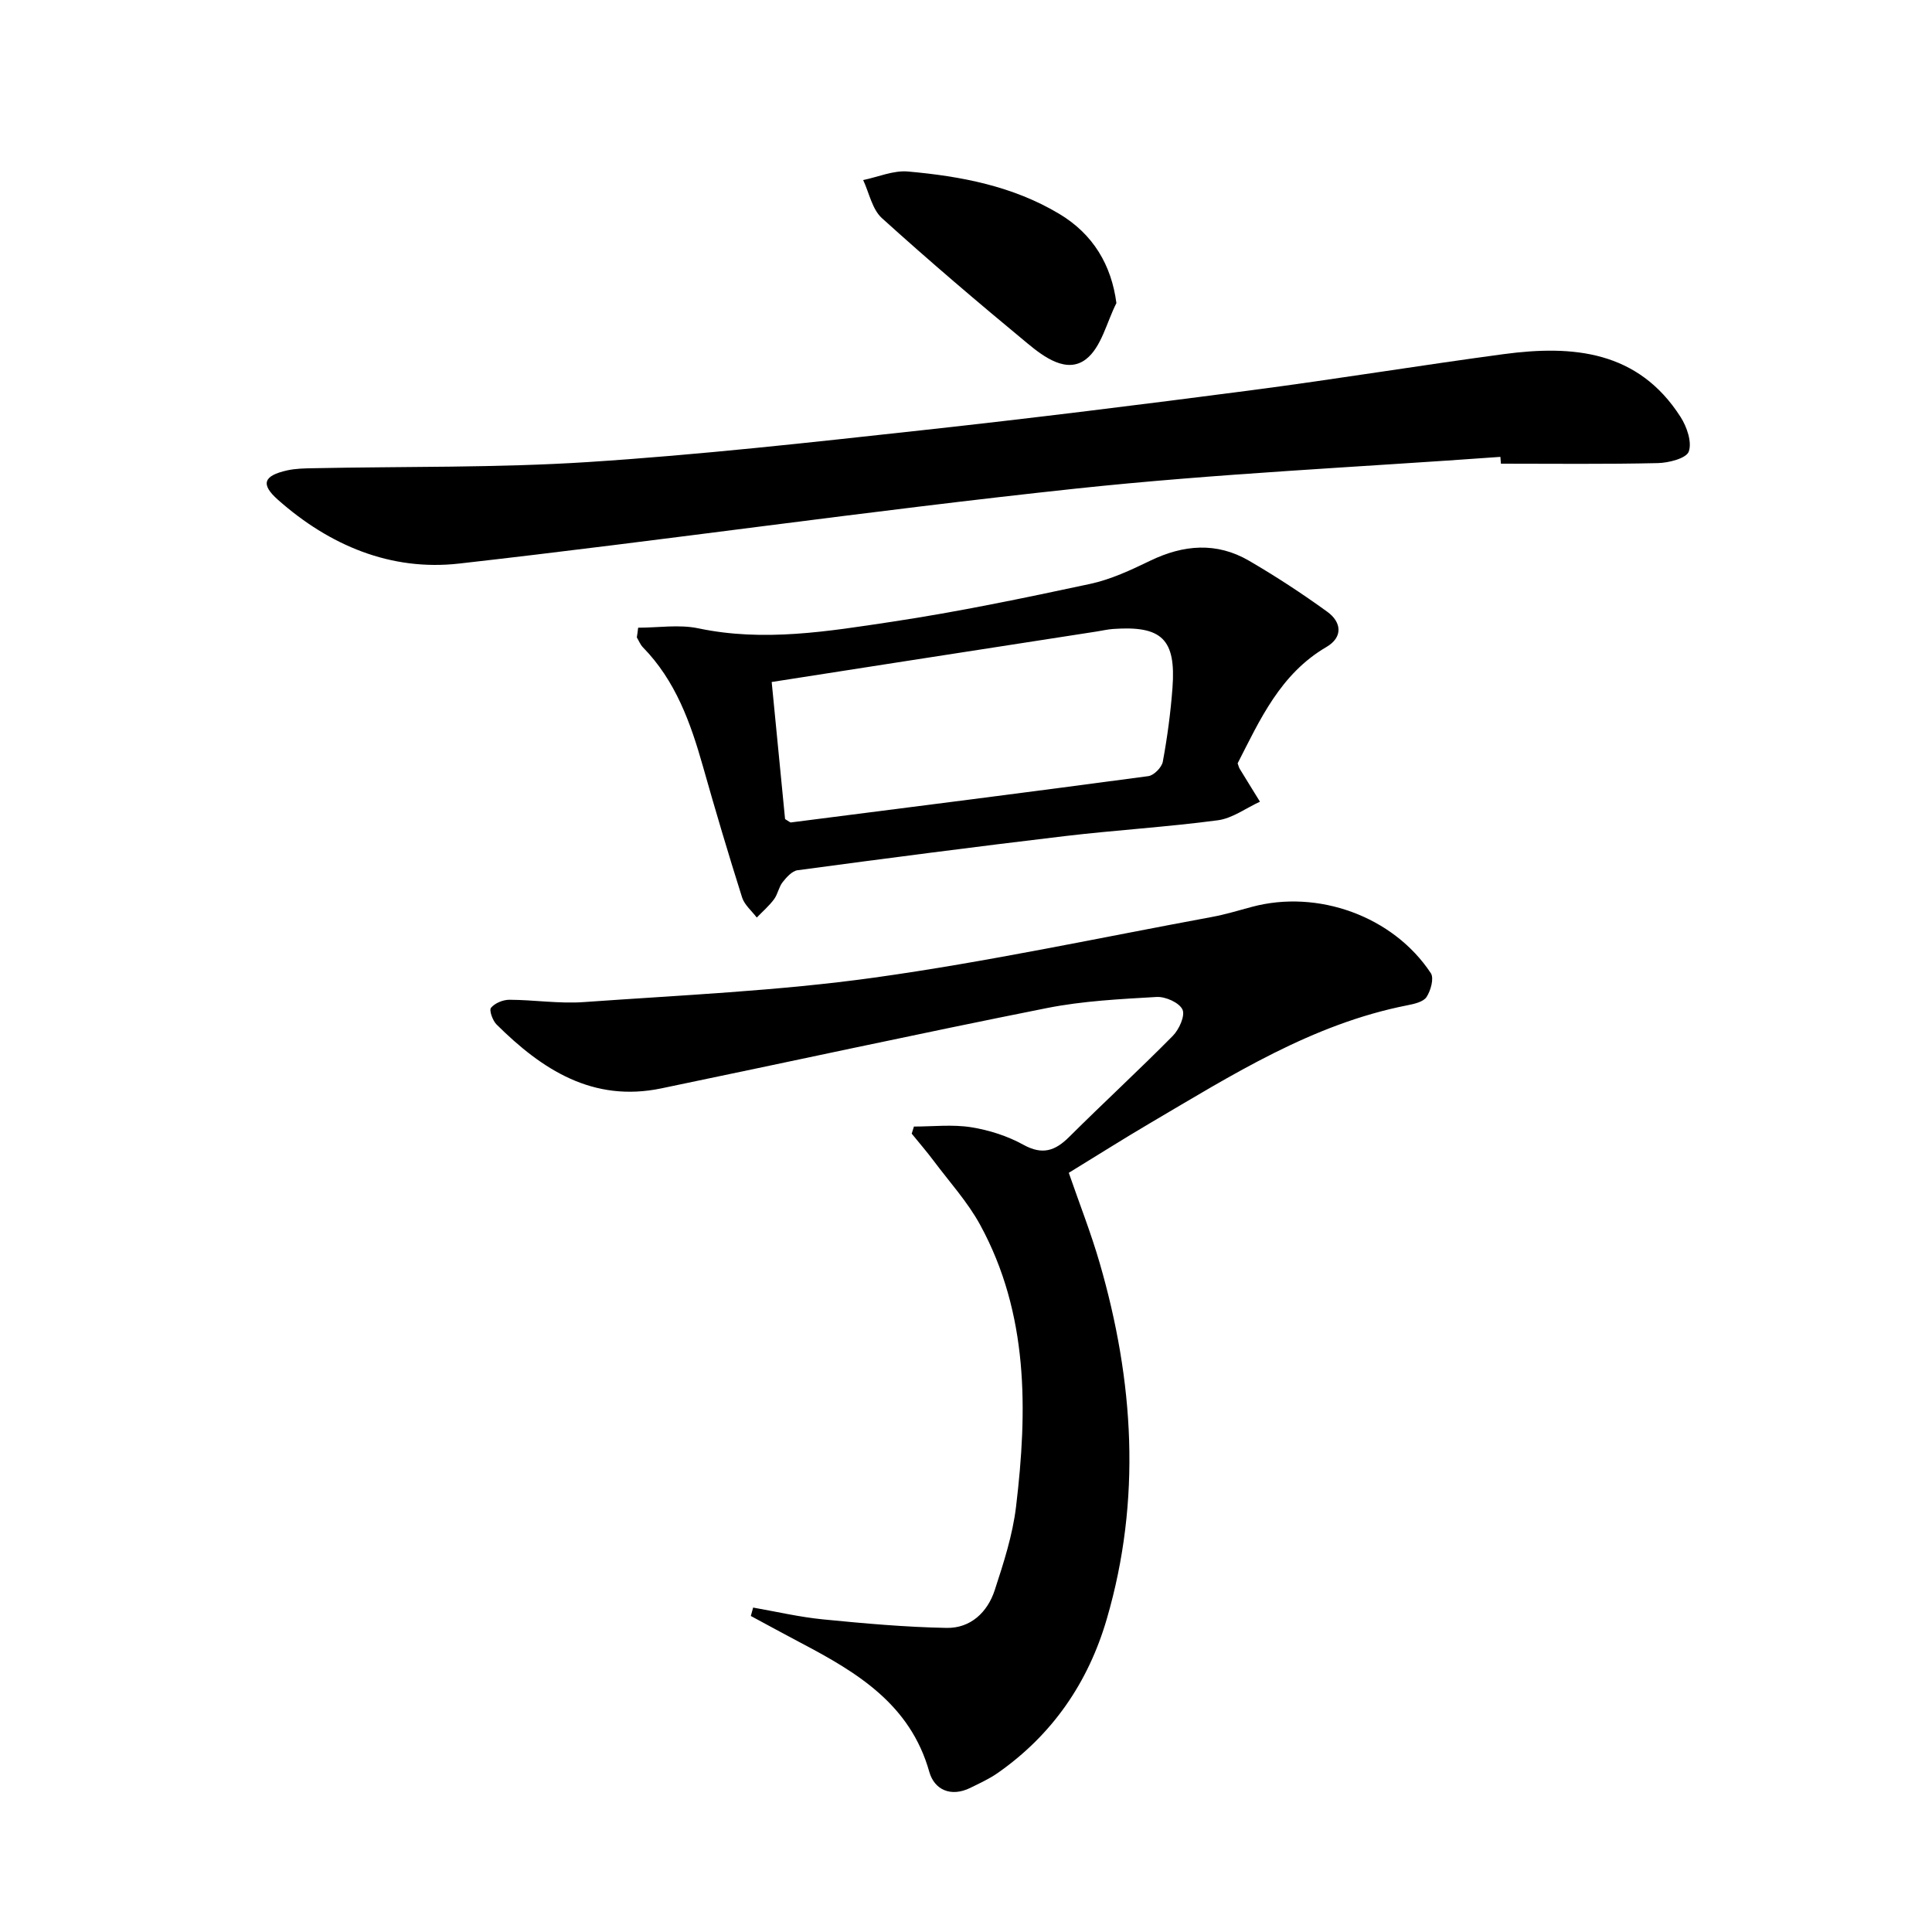
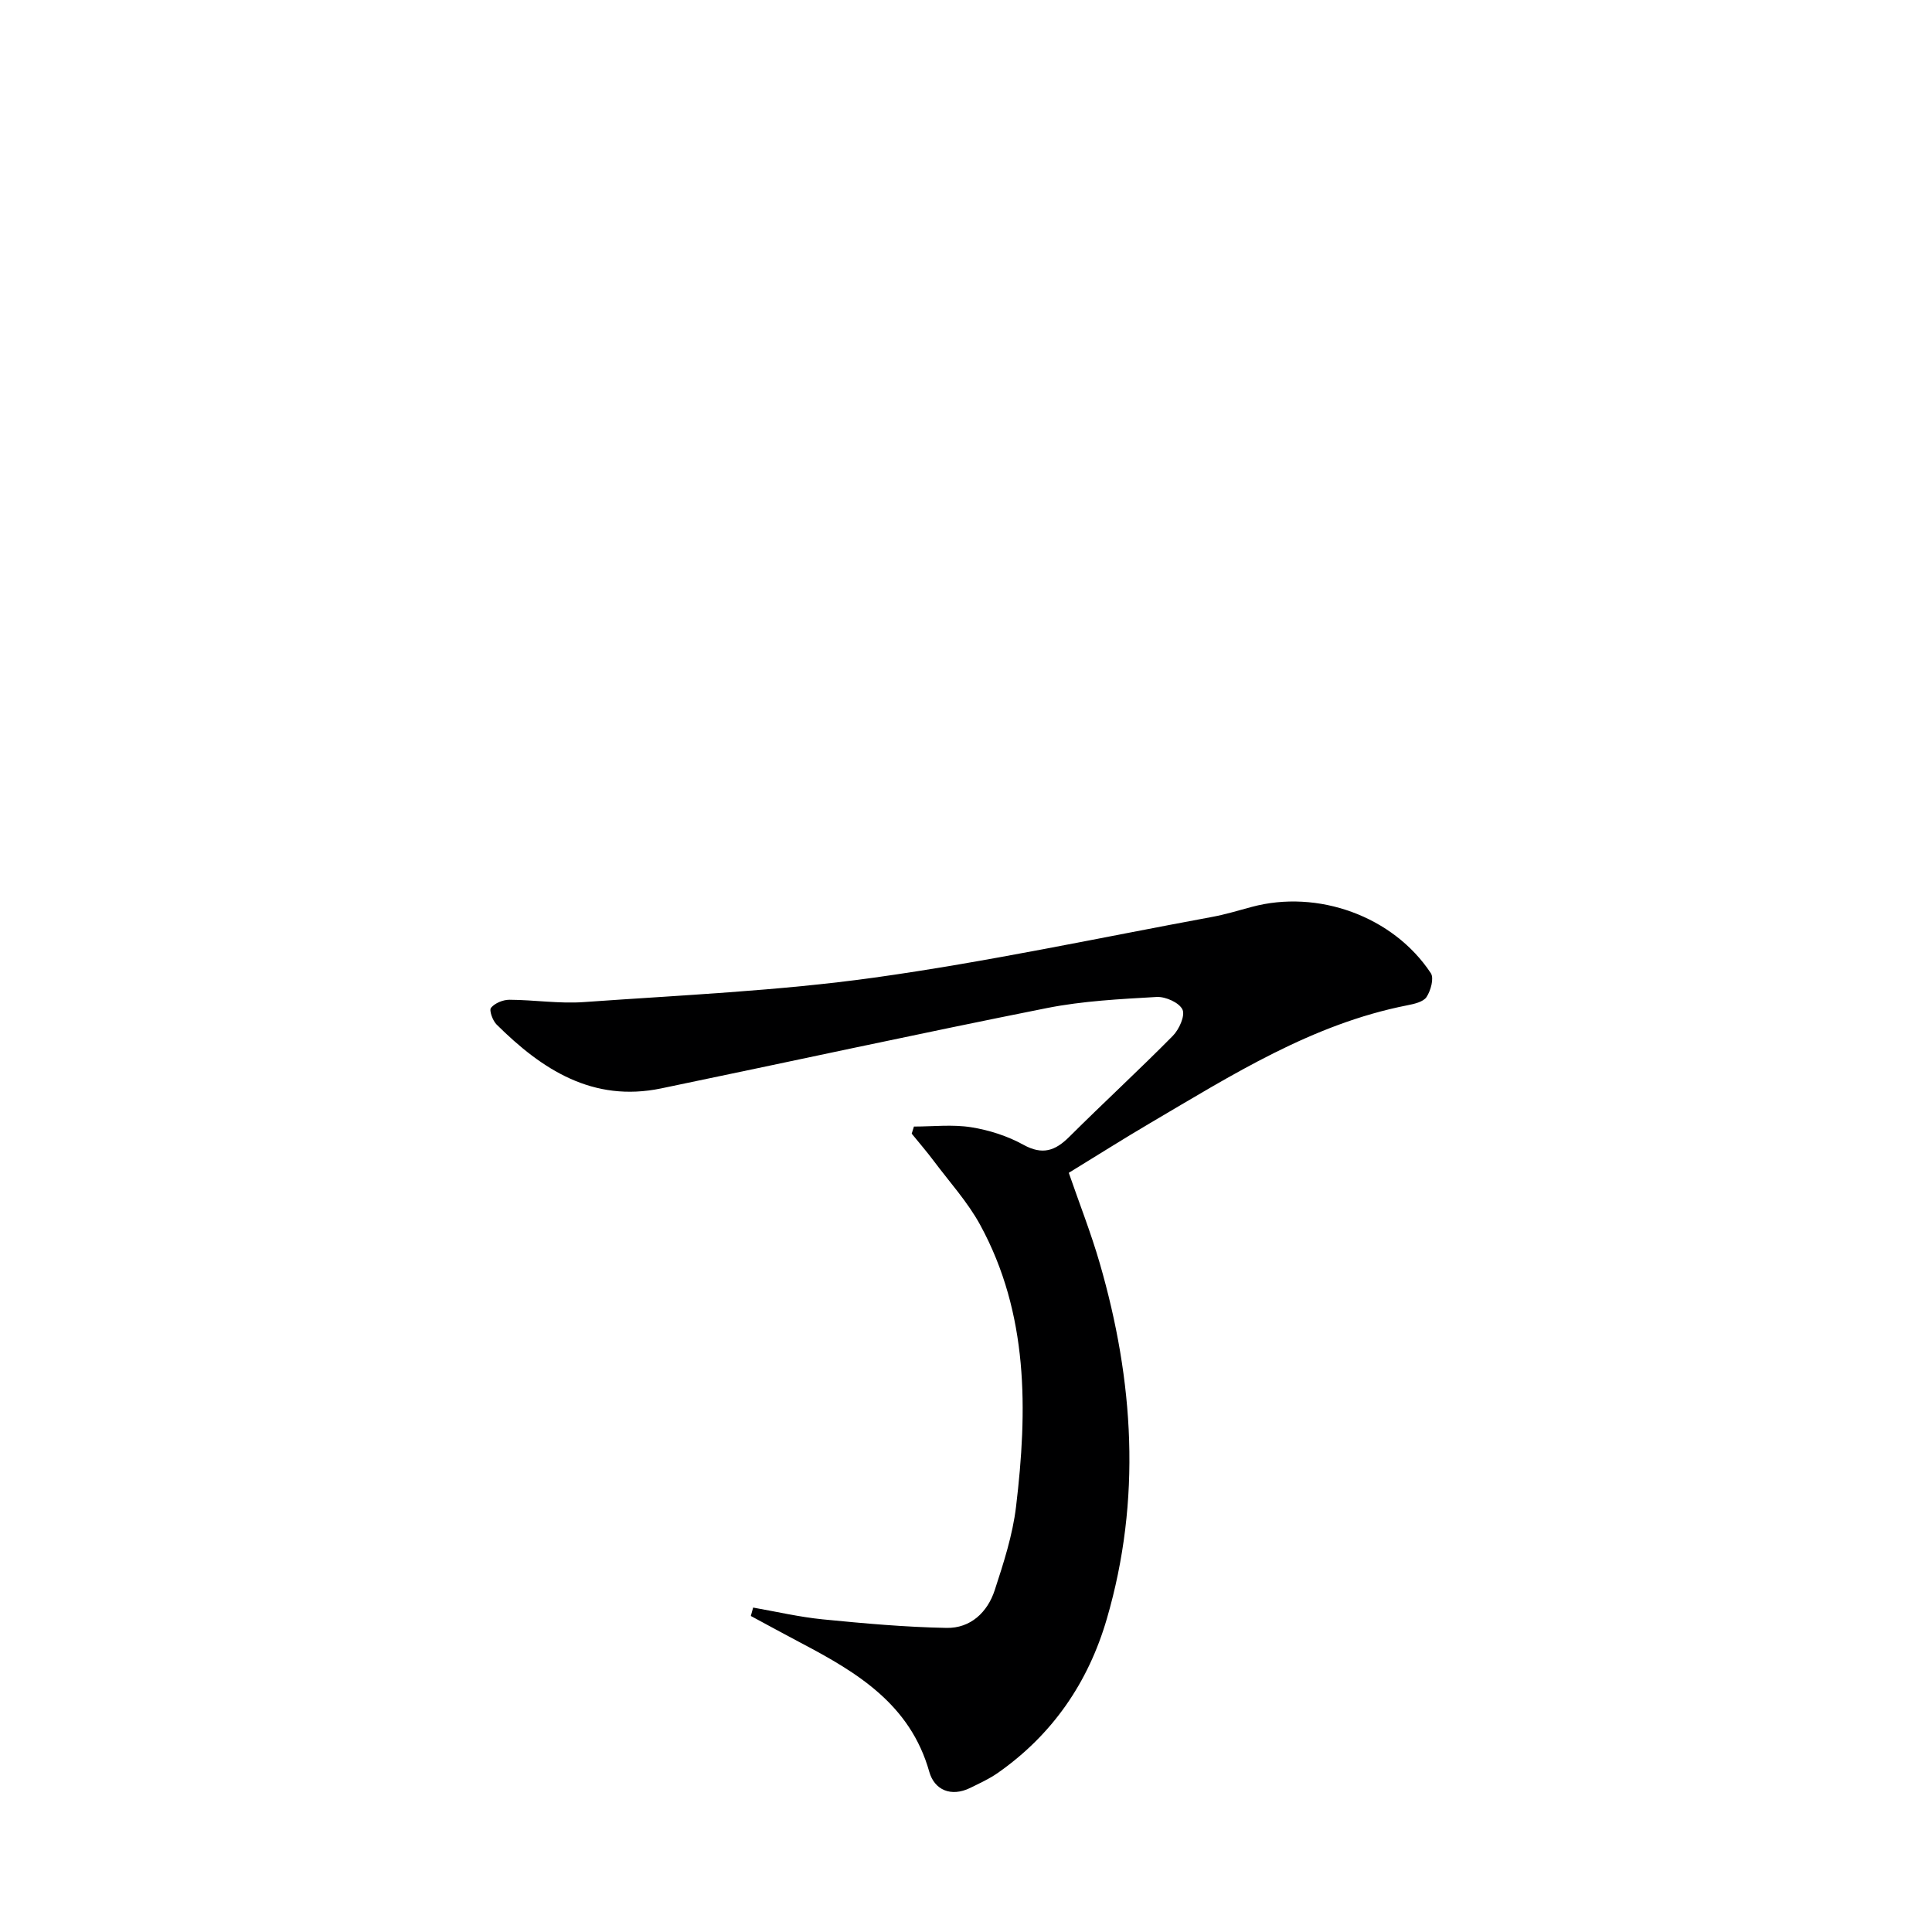
<svg xmlns="http://www.w3.org/2000/svg" enable-background="new 0 0 400 400" viewBox="0 0 400 400">
  <path d="m155.93 332.83c4.8.84 9.58 1.96 14.41 2.44 8.53.84 17.09 1.61 25.64 1.77 4.95.09 8.47-3.22 9.97-7.82 1.84-5.64 3.71-11.41 4.41-17.27 2.4-20.01 2.61-39.93-7.42-58.34-2.59-4.75-6.34-8.87-9.61-13.24-1.45-1.94-3.04-3.77-4.57-5.66.15-.49.31-.98.46-1.47 3.95 0 7.97-.47 11.83.14 3.72.59 7.54 1.81 10.83 3.63 3.95 2.18 6.58 1.27 9.5-1.64 7.07-7.04 14.42-13.8 21.43-20.9 1.31-1.32 2.6-4.18 2.01-5.45-.67-1.44-3.52-2.71-5.34-2.61-7.6.44-15.29.82-22.74 2.3-26.66 5.31-53.22 11.11-79.84 16.63-14.16 2.94-24.68-3.88-34.1-13.24-.81-.81-1.57-2.94-1.14-3.45.8-.97 2.49-1.66 3.8-1.66 5.15.02 10.33.85 15.43.48 20.05-1.43 40.2-2.3 60.07-5.06 23.46-3.27 46.68-8.26 69.99-12.57 2.76-.51 5.47-1.34 8.19-2.07 13.7-3.7 29.32 1.93 37.1 13.72.69 1.05-.02 3.61-.89 4.93-.67 1.02-2.57 1.44-4 1.72-19.68 3.87-36.28 14.42-53.17 24.35-5.58 3.28-11.05 6.75-16.9 10.33 2.17 6.29 4.58 12.4 6.4 18.68 7.07 24.39 8.68 48.96 1.48 73.65-3.85 13.22-11.27 24.01-22.61 31.94-1.75 1.22-3.74 2.12-5.66 3.07-4.02 1.97-7.44.4-8.49-3.32-3.94-13.98-14.93-20.57-26.57-26.69-3.48-1.83-6.92-3.72-10.38-5.58.17-.56.33-1.15.48-1.74z" fill="#000001" />
-   <path d="m310.64 94.59c-29.33 2.13-58.75 3.46-87.98 6.58-42.6 4.55-85.03 10.7-127.6 15.51-14.15 1.6-26.84-3.75-37.52-13.21-3.64-3.23-2.99-4.98 1.9-6.08 1.76-.39 3.62-.42 5.44-.45 18.97-.39 37.99-.06 56.91-1.28 23.04-1.49 46.02-4.06 68.98-6.57 22.79-2.49 45.54-5.32 68.27-8.29 17.45-2.28 34.83-5.14 52.27-7.48 14.35-1.92 27.84-.73 36.63 13 1.3 2.03 2.4 5.2 1.7 7.17-.5 1.41-4.15 2.34-6.41 2.39-10.82.25-21.65.12-32.48.12-.04-.47-.07-.94-.11-1.41z" fill="#000001" />
-   <path d="m132.12 129.96c4.17 0 8.49-.71 12.47.13 13.53 2.85 26.83.63 40.07-1.36 13.75-2.07 27.4-4.92 41-7.83 4.31-.92 8.47-2.87 12.48-4.81 6.9-3.33 13.75-3.9 20.45 0 5.57 3.24 10.99 6.79 16.21 10.57 2.96 2.14 3.3 5.26-.19 7.3-9.53 5.57-13.74 15.03-18.37 24.08.18.49.25.83.41 1.1 1.39 2.29 2.81 4.56 4.21 6.84-2.9 1.33-5.7 3.45-8.73 3.85-10.53 1.4-21.16 2.03-31.71 3.28-18.45 2.19-36.87 4.59-55.28 7.06-1.14.15-2.3 1.45-3.11 2.48-.8 1.02-1 2.5-1.78 3.54-1.03 1.38-2.36 2.53-3.57 3.78-1.04-1.38-2.55-2.62-3.04-4.17-2.85-9.01-5.54-18.06-8.11-27.15-2.56-9.03-5.67-17.74-12.43-24.64-.54-.56-.84-1.36-1.25-2.04.11-.68.19-1.34.27-2.01zm30.42 39.62c.9.54 1.06.72 1.19.7 24.68-3.15 49.36-6.28 74.02-9.59 1.15-.15 2.79-1.82 3-3 .93-5.05 1.62-10.17 2-15.3.75-10.05-2.21-12.88-12.27-12.17-1.15.08-2.3.35-3.44.53-13.93 2.16-27.87 4.31-41.8 6.48-8.31 1.29-16.61 2.59-25.47 3.97.97 9.94 1.89 19.42 2.77 28.38z" fill="#000001" />
-   <path d="m231.14 62.75c-2.02 3.97-3.11 9.16-6.3 11.62-3.95 3.04-8.65-.41-12.07-3.24-10.23-8.46-20.35-17.07-30.18-25.97-2.02-1.83-2.63-5.21-3.88-7.88 3.1-.64 6.27-2.04 9.28-1.77 10.94.97 21.69 3 31.32 8.77 7.03 4.2 10.8 10.61 11.83 18.47z" fill="#000001" />
</svg>